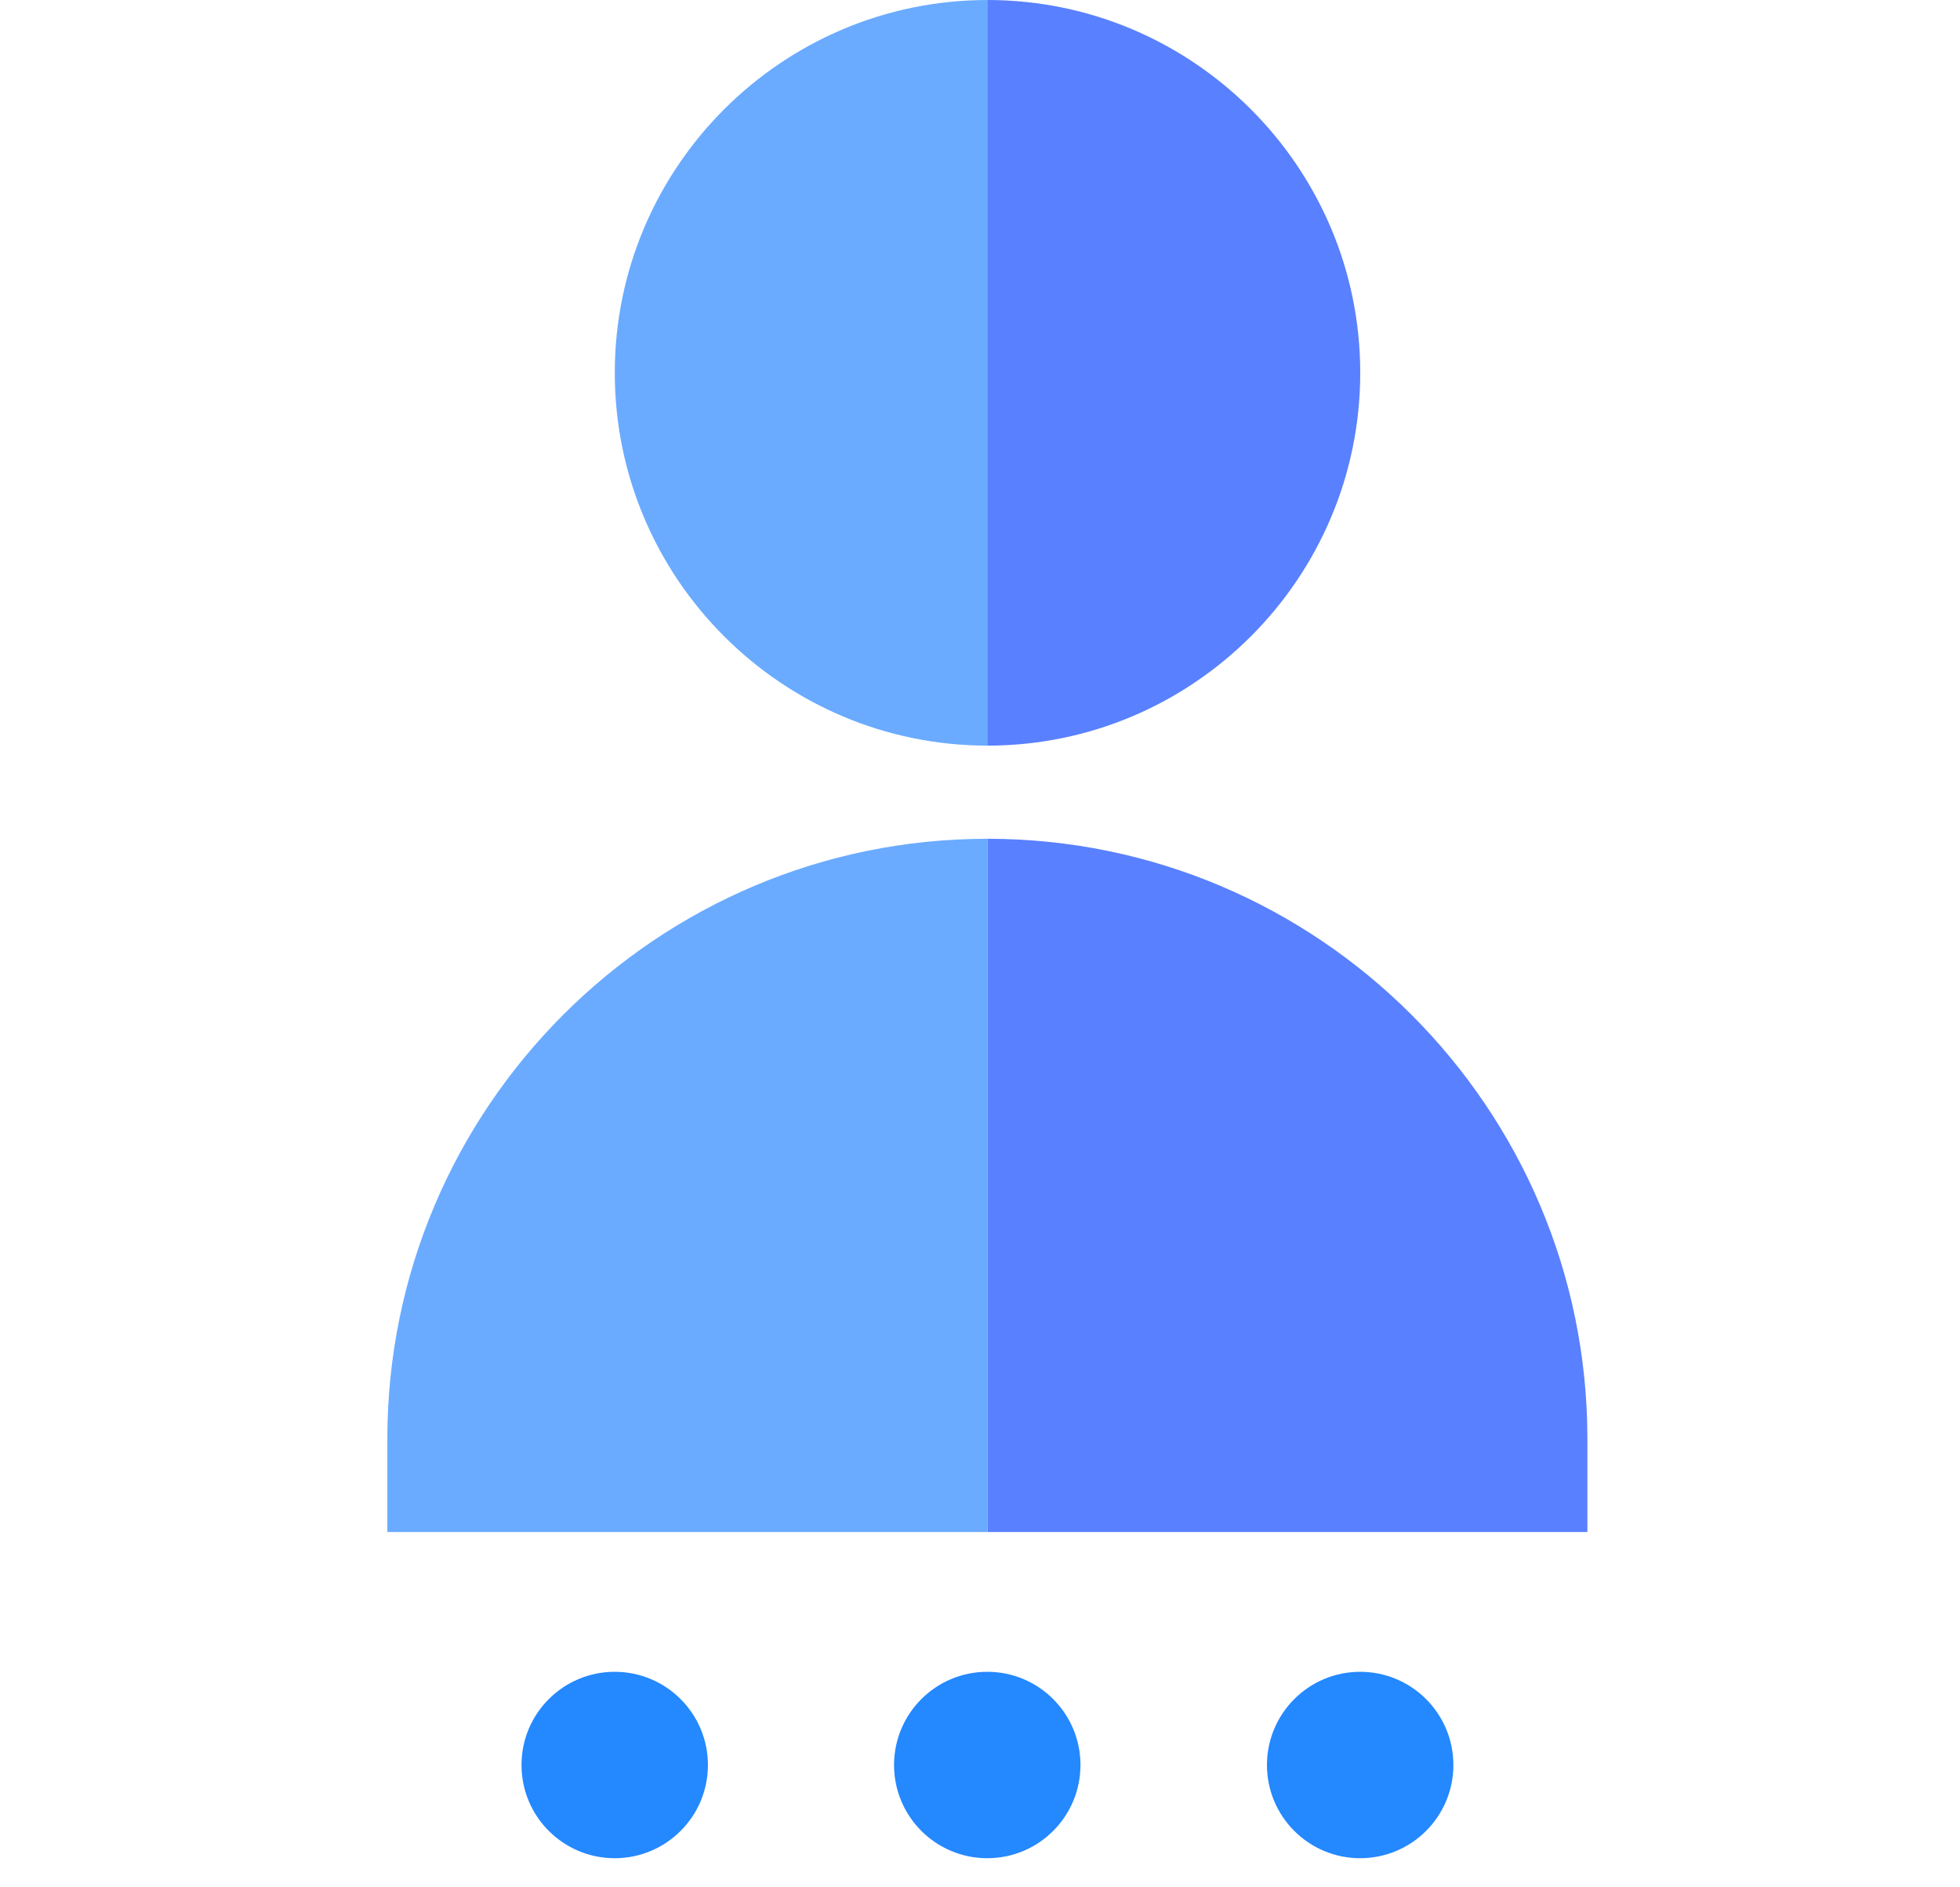
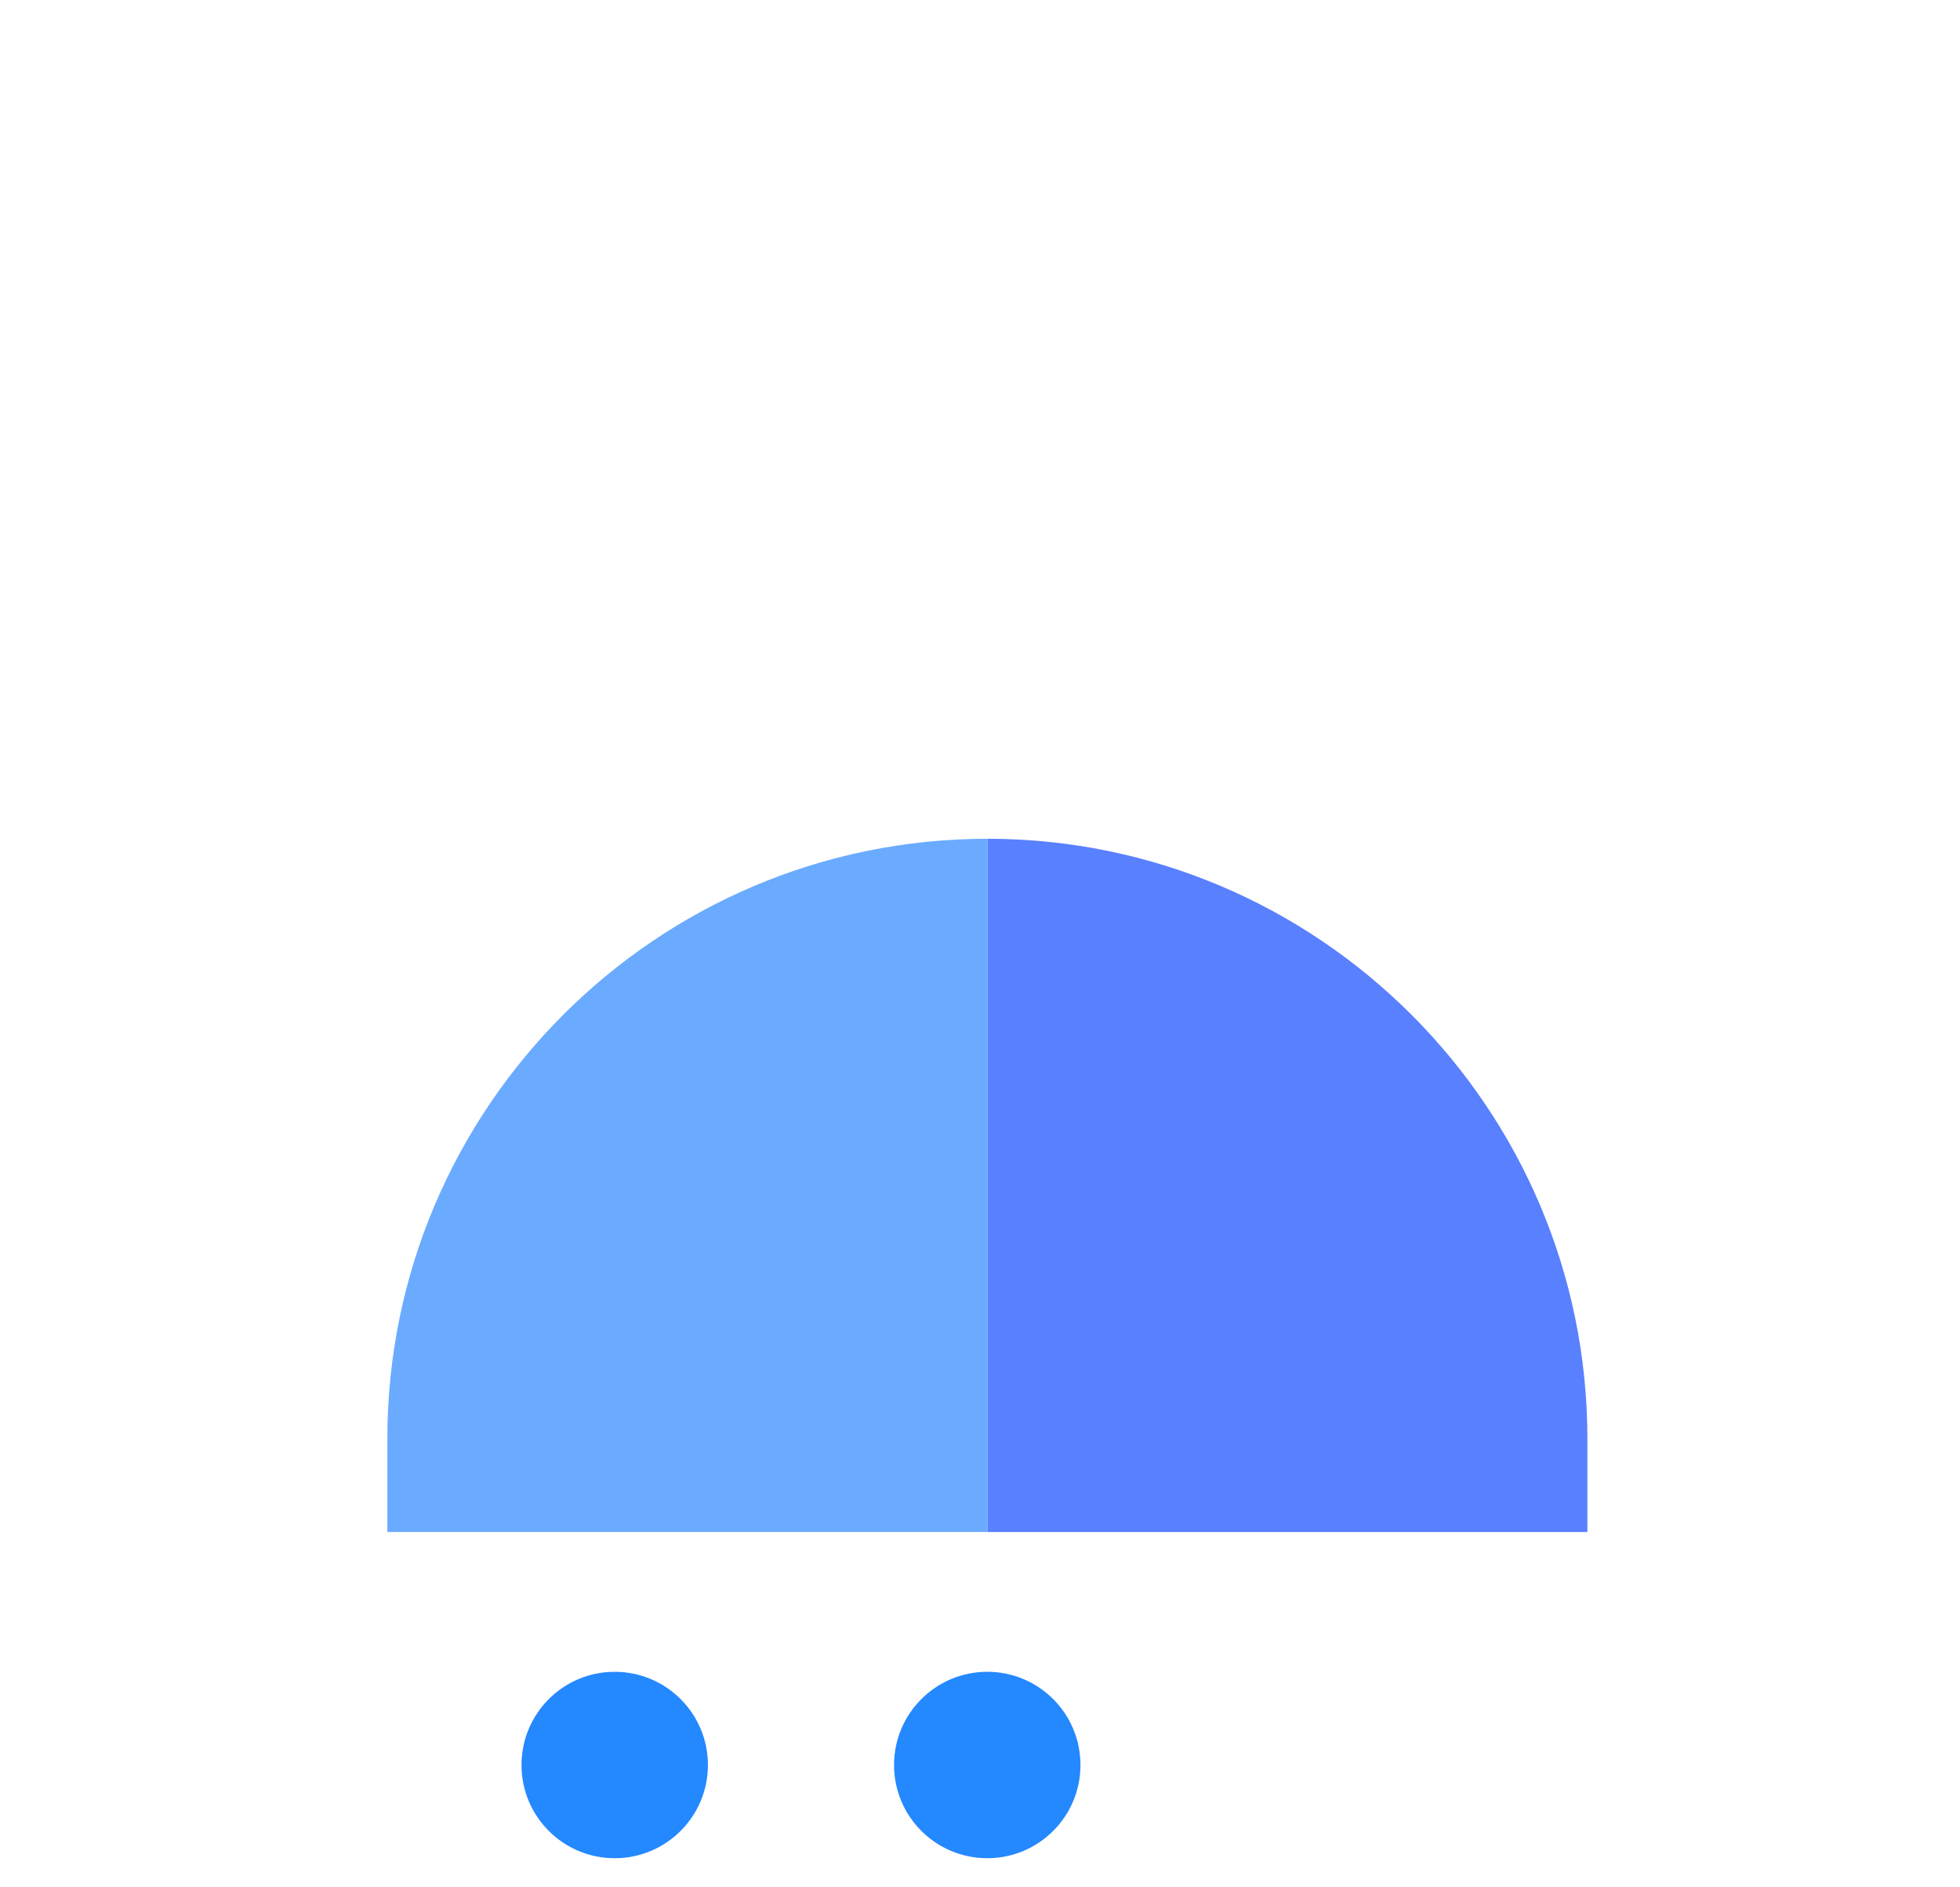
<svg xmlns="http://www.w3.org/2000/svg" width="27" height="26" viewBox="0 0 27 26" fill="none">
  <g clip-path="url(#clip0_10275_8451)">
-     <path d="M13.605 10.272V0C10.773 0 8.469 2.304 8.469 5.136C8.469 7.968 10.773 10.272 13.605 10.272Z" fill="#6AABFF" />
-     <path d="M18.738 5.136C18.738 2.304 16.434 0 13.602 0V10.272C16.434 10.272 18.738 7.968 18.738 5.136Z" fill="#5980FF" />
    <path d="M13.602 11.555V21.105H21.867V19.82C21.867 15.263 18.159 11.555 13.602 11.555Z" fill="#5980FF" />
    <path d="M5.336 19.82V21.105H13.602V11.555C9.044 11.555 5.336 15.263 5.336 19.82Z" fill="#6AABFF" />
-     <path d="M18.737 25.599C19.446 25.599 20.021 25.024 20.021 24.315C20.021 23.606 19.446 23.031 18.737 23.031C18.028 23.031 17.453 23.606 17.453 24.315C17.453 25.024 18.028 25.599 18.737 25.599Z" fill="#2488FF" />
    <path d="M8.468 25.599C9.177 25.599 9.752 25.024 9.752 24.315C9.752 23.606 9.177 23.031 8.468 23.031C7.758 23.031 7.184 23.606 7.184 24.315C7.184 25.024 7.758 25.599 8.468 25.599Z" fill="#2488FF" />
    <path d="M13.6 25.599C14.31 25.599 14.884 25.024 14.884 24.315C14.884 23.606 14.31 23.031 13.6 23.031C12.891 23.031 12.316 23.606 12.316 24.315C12.316 25.024 12.891 25.599 13.6 25.599Z" fill="#2488FF" />
  </g>
  <defs>
    <clipPath id="clip0_10275_8451">
      <rect width="25.6" height="25.6" fill="white" transform="translate(0.801)" />
    </clipPath>
  </defs>
</svg>